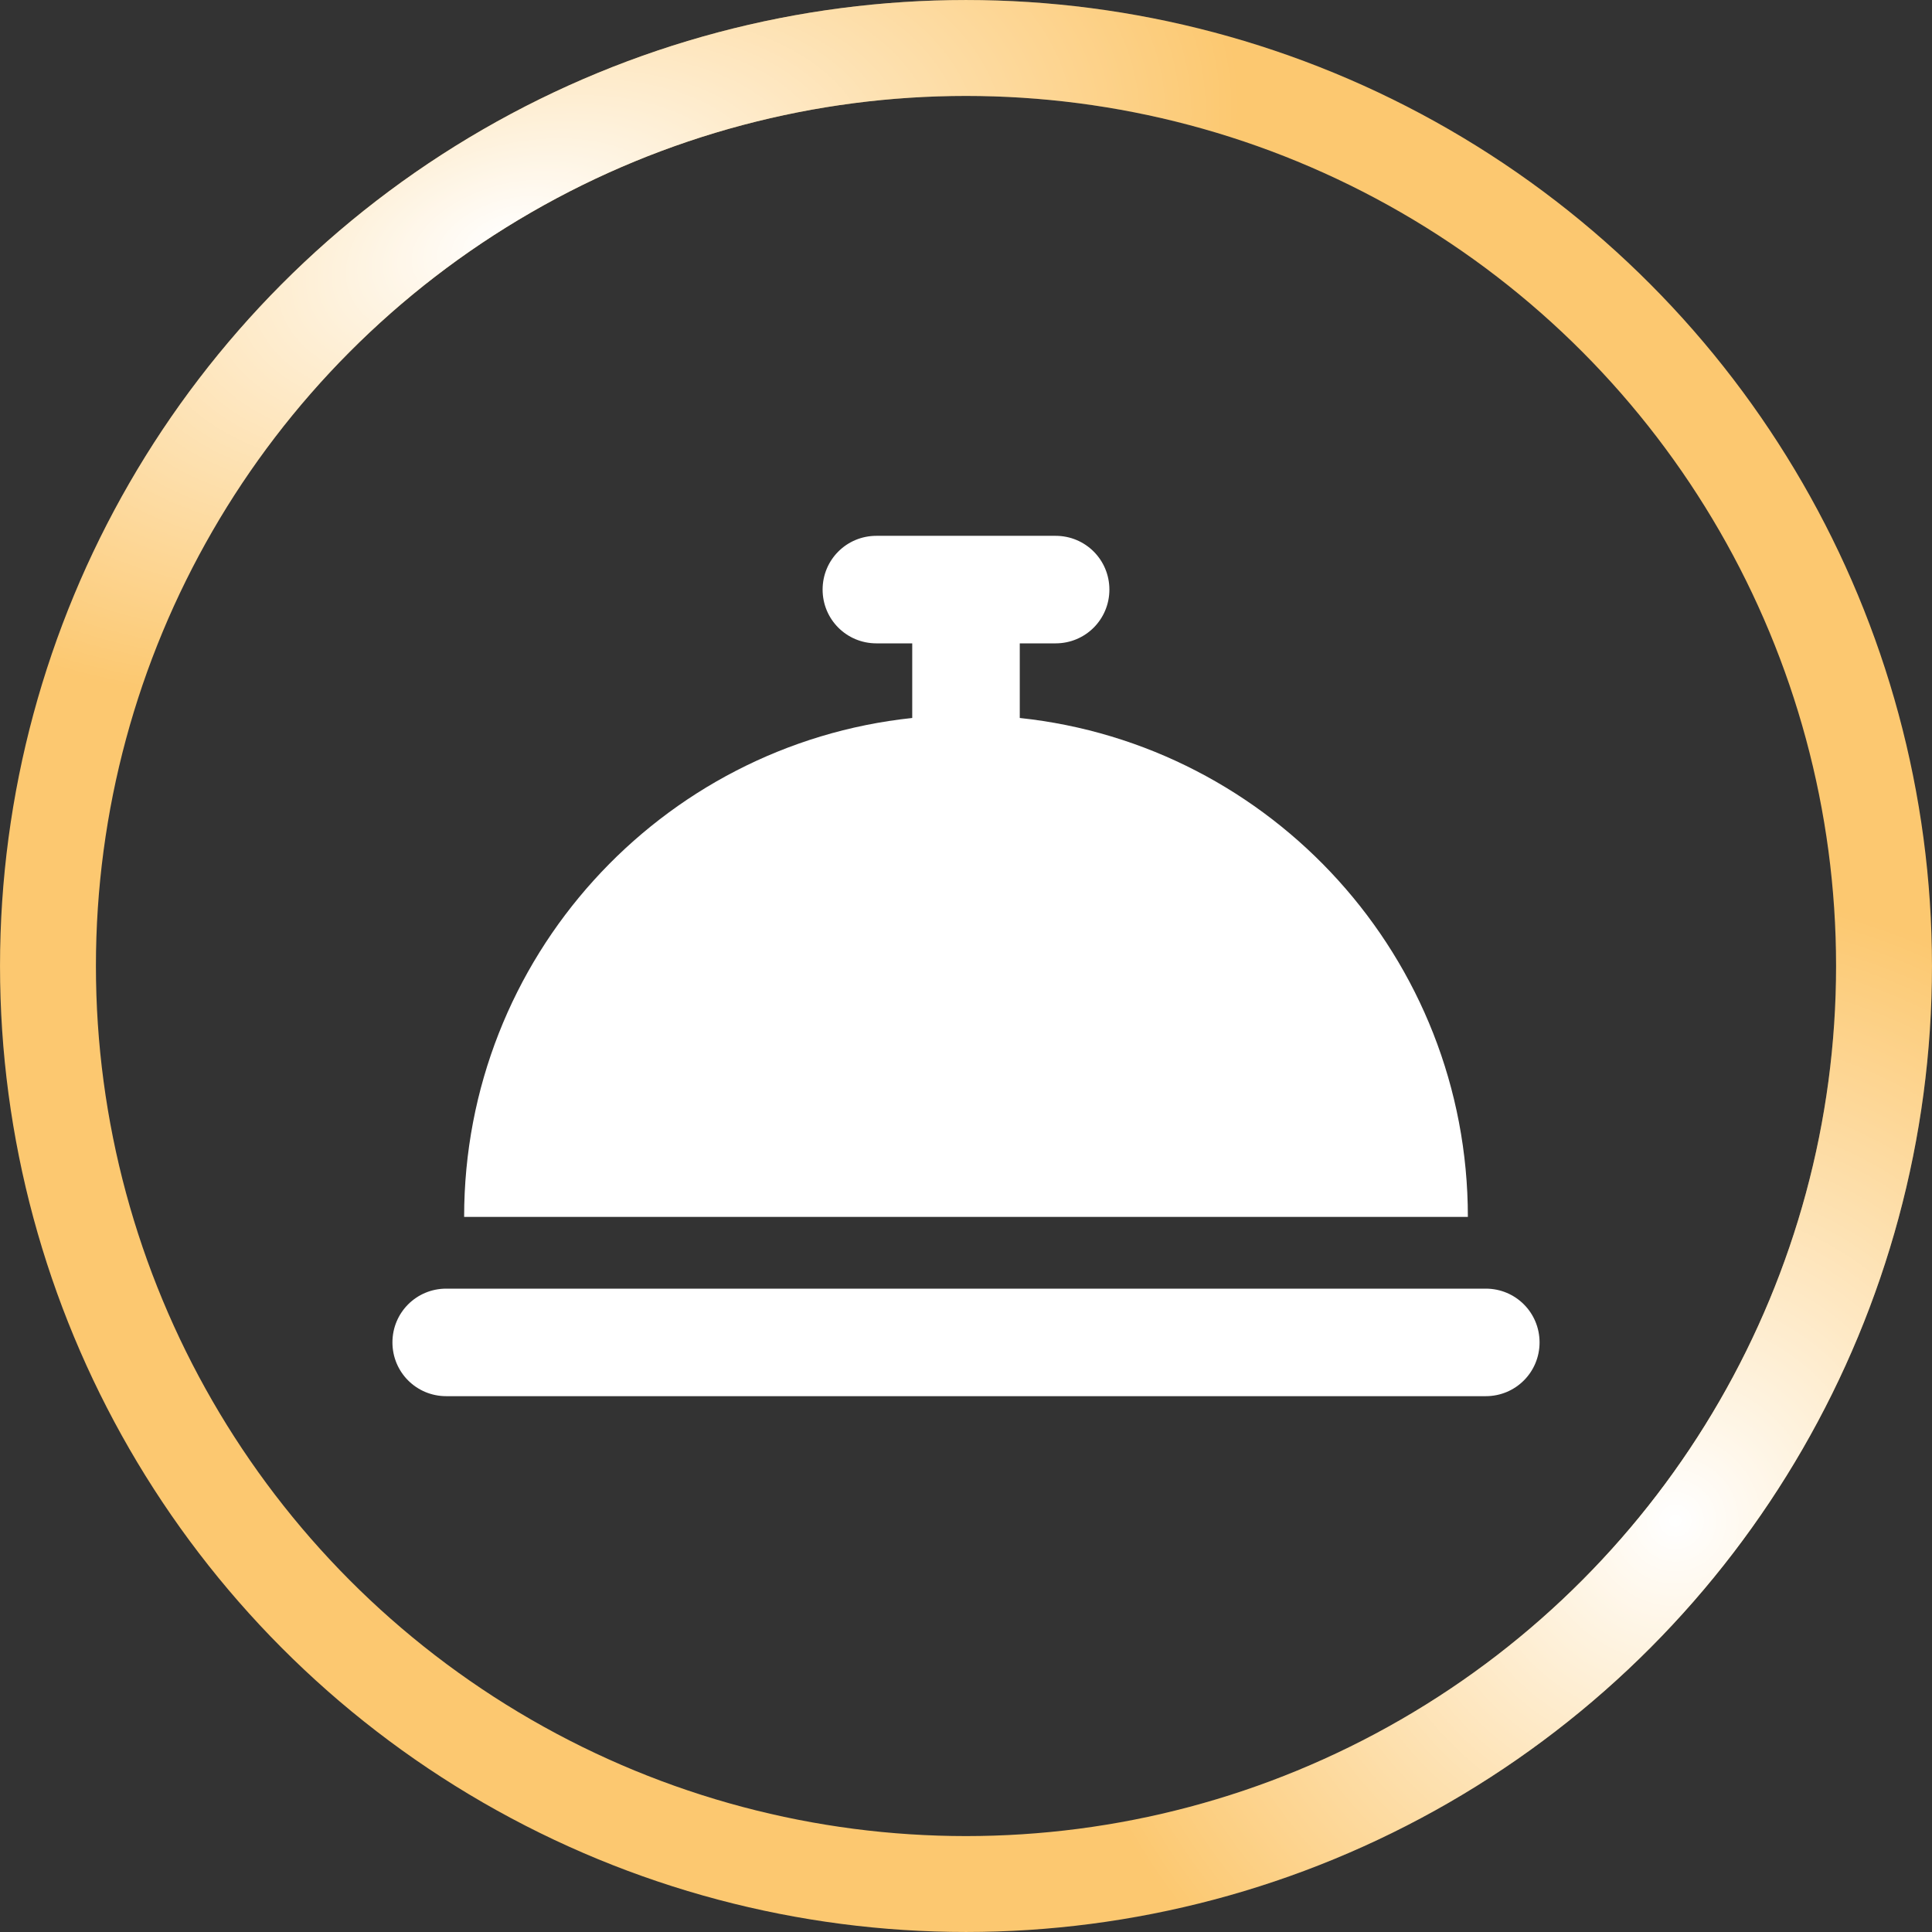
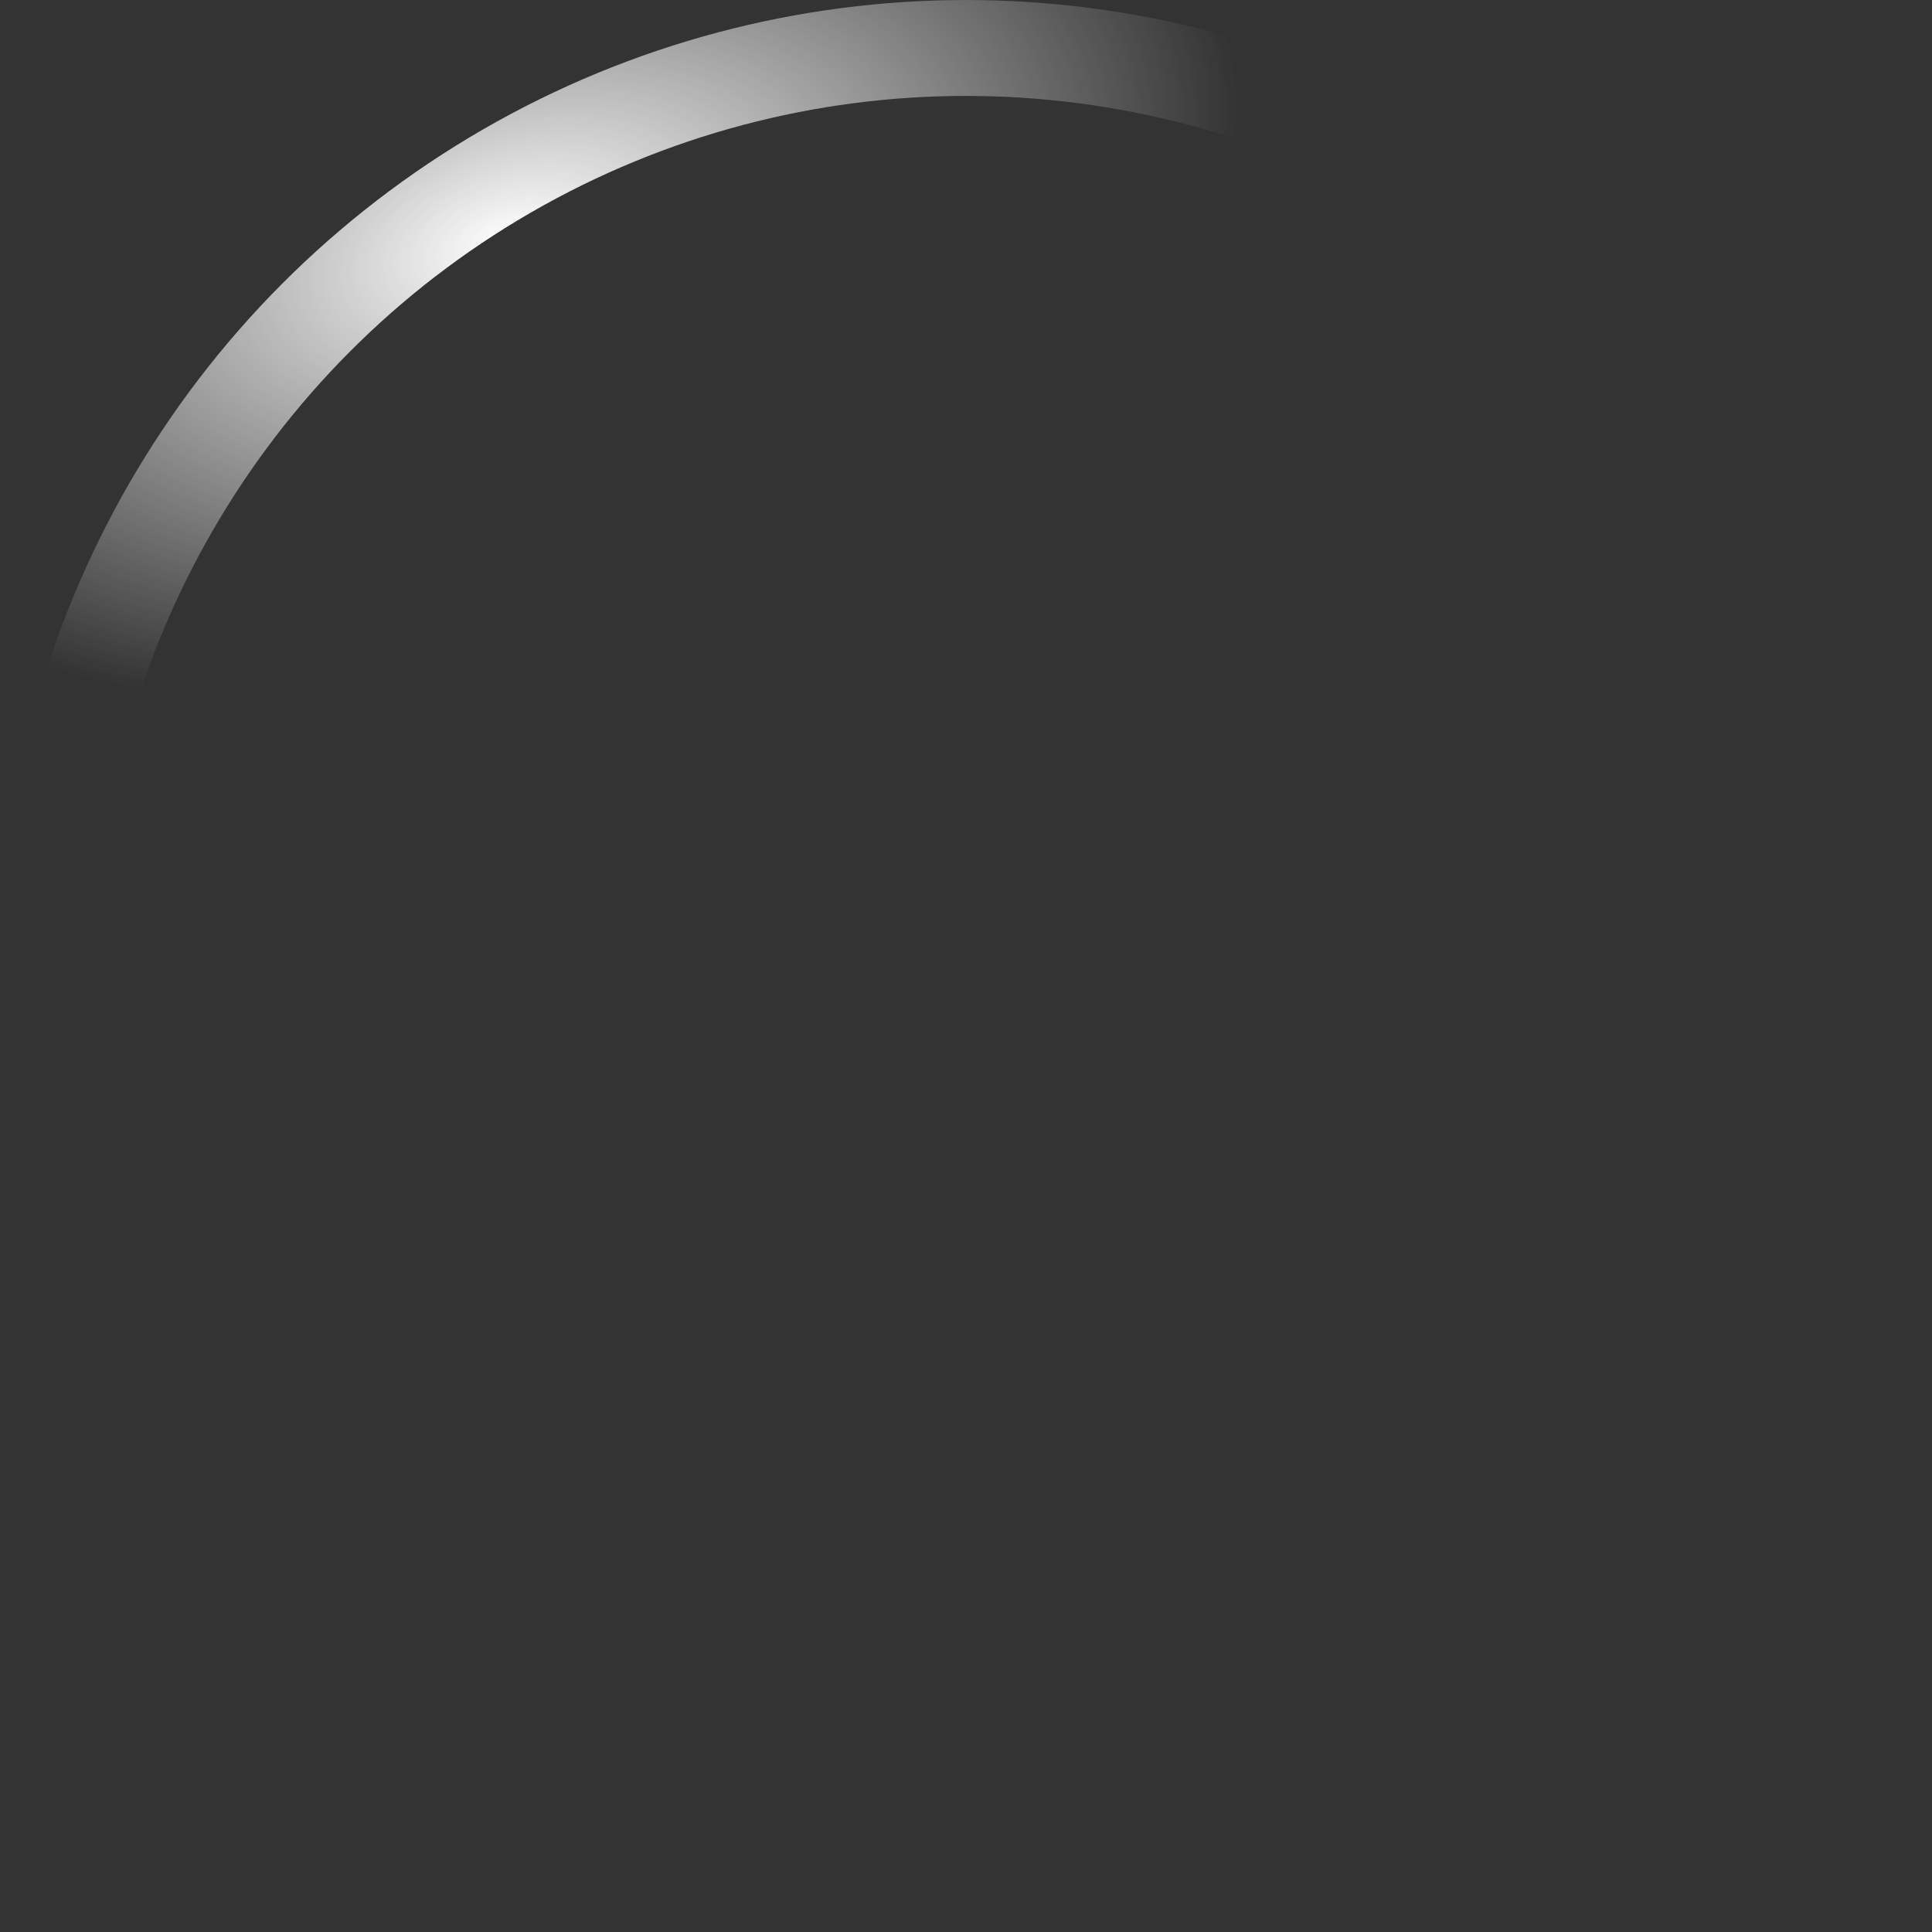
<svg xmlns="http://www.w3.org/2000/svg" width="64" height="64" viewBox="0 0 64 64" fill="none">
  <rect x="0" y="0" width="64" height="64" fill="#333333" stroke="none" />
-   <path d="M29.031 17.75C28.044 17.75 27.25 18.544 27.25 19.531C27.25 20.518 28.044 21.312 29.031 21.312H30.219V23.784C21.877 24.667 15.375 31.733 15.375 40.312H48.625C48.625 31.733 42.123 24.667 33.781 23.784V21.312H34.969C35.956 21.312 36.75 20.518 36.75 19.531C36.75 18.544 35.956 17.75 34.969 17.75H29.031ZM14.781 42.688C13.794 42.688 13 43.482 13 44.469C13 45.456 13.794 46.25 14.781 46.25H49.219C50.206 46.25 51 45.456 51 44.469C51 43.482 50.206 42.688 49.219 42.688H14.781Z" fill="white" />
-   <circle cx="32" cy="32" r="30.411" stroke="#FCC870" stroke-width="3.177" />
-   <circle cx="32" cy="32" r="30.411" stroke="url(#paint0_radial_1_2020)" stroke-width="3.177" />
  <circle cx="32" cy="32" r="30.411" stroke="url(#paint1_radial_1_2020)" stroke-width="3.177" />
  <defs>
    <radialGradient id="paint0_radial_1_2020" cx="0" cy="0" r="1" gradientUnits="userSpaceOnUse" gradientTransform="translate(55.6 50.4) rotate(-139.635) scale(20.999)">
      <stop stop-color="white" />
      <stop offset="1" stop-color="white" stop-opacity="0" />
    </radialGradient>
    <radialGradient id="paint1_radial_1_2020" cx="0" cy="0" r="1" gradientUnits="userSpaceOnUse" gradientTransform="translate(16.8 8) rotate(73.611) scale(14.176 24.919)">
      <stop stop-color="white" />
      <stop offset="1" stop-color="white" stop-opacity="0" />
    </radialGradient>
  </defs>
</svg>